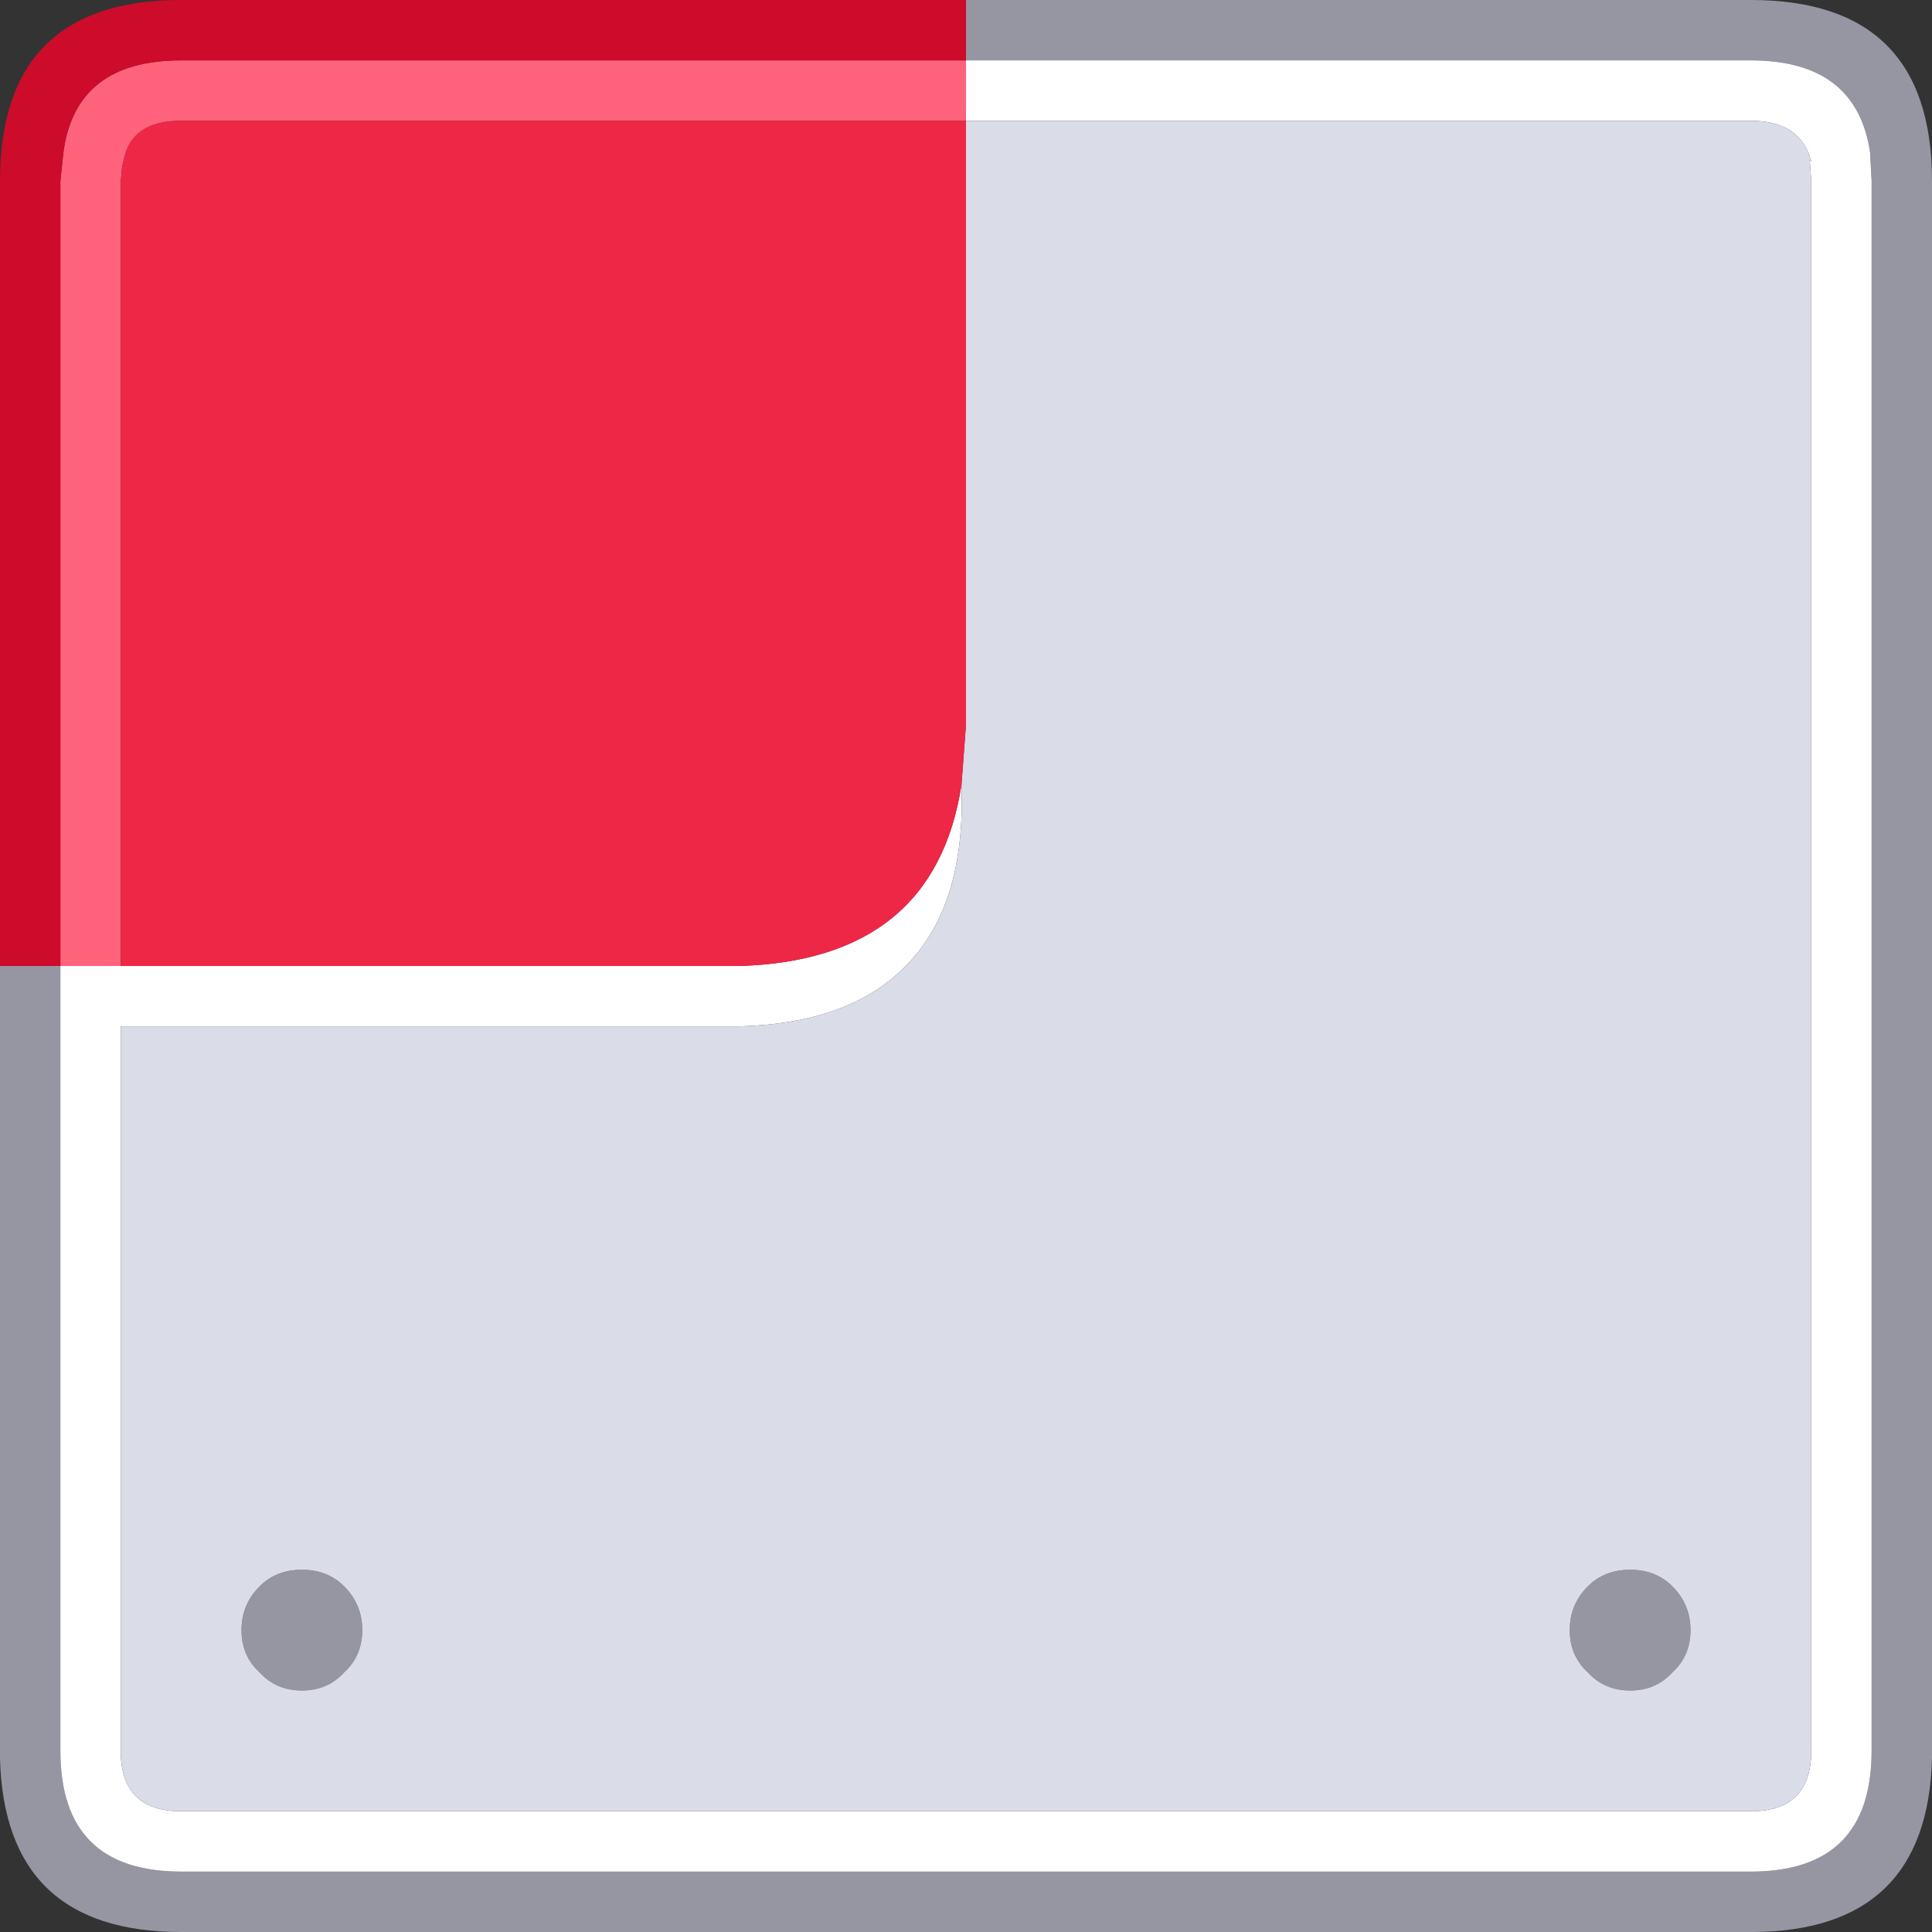
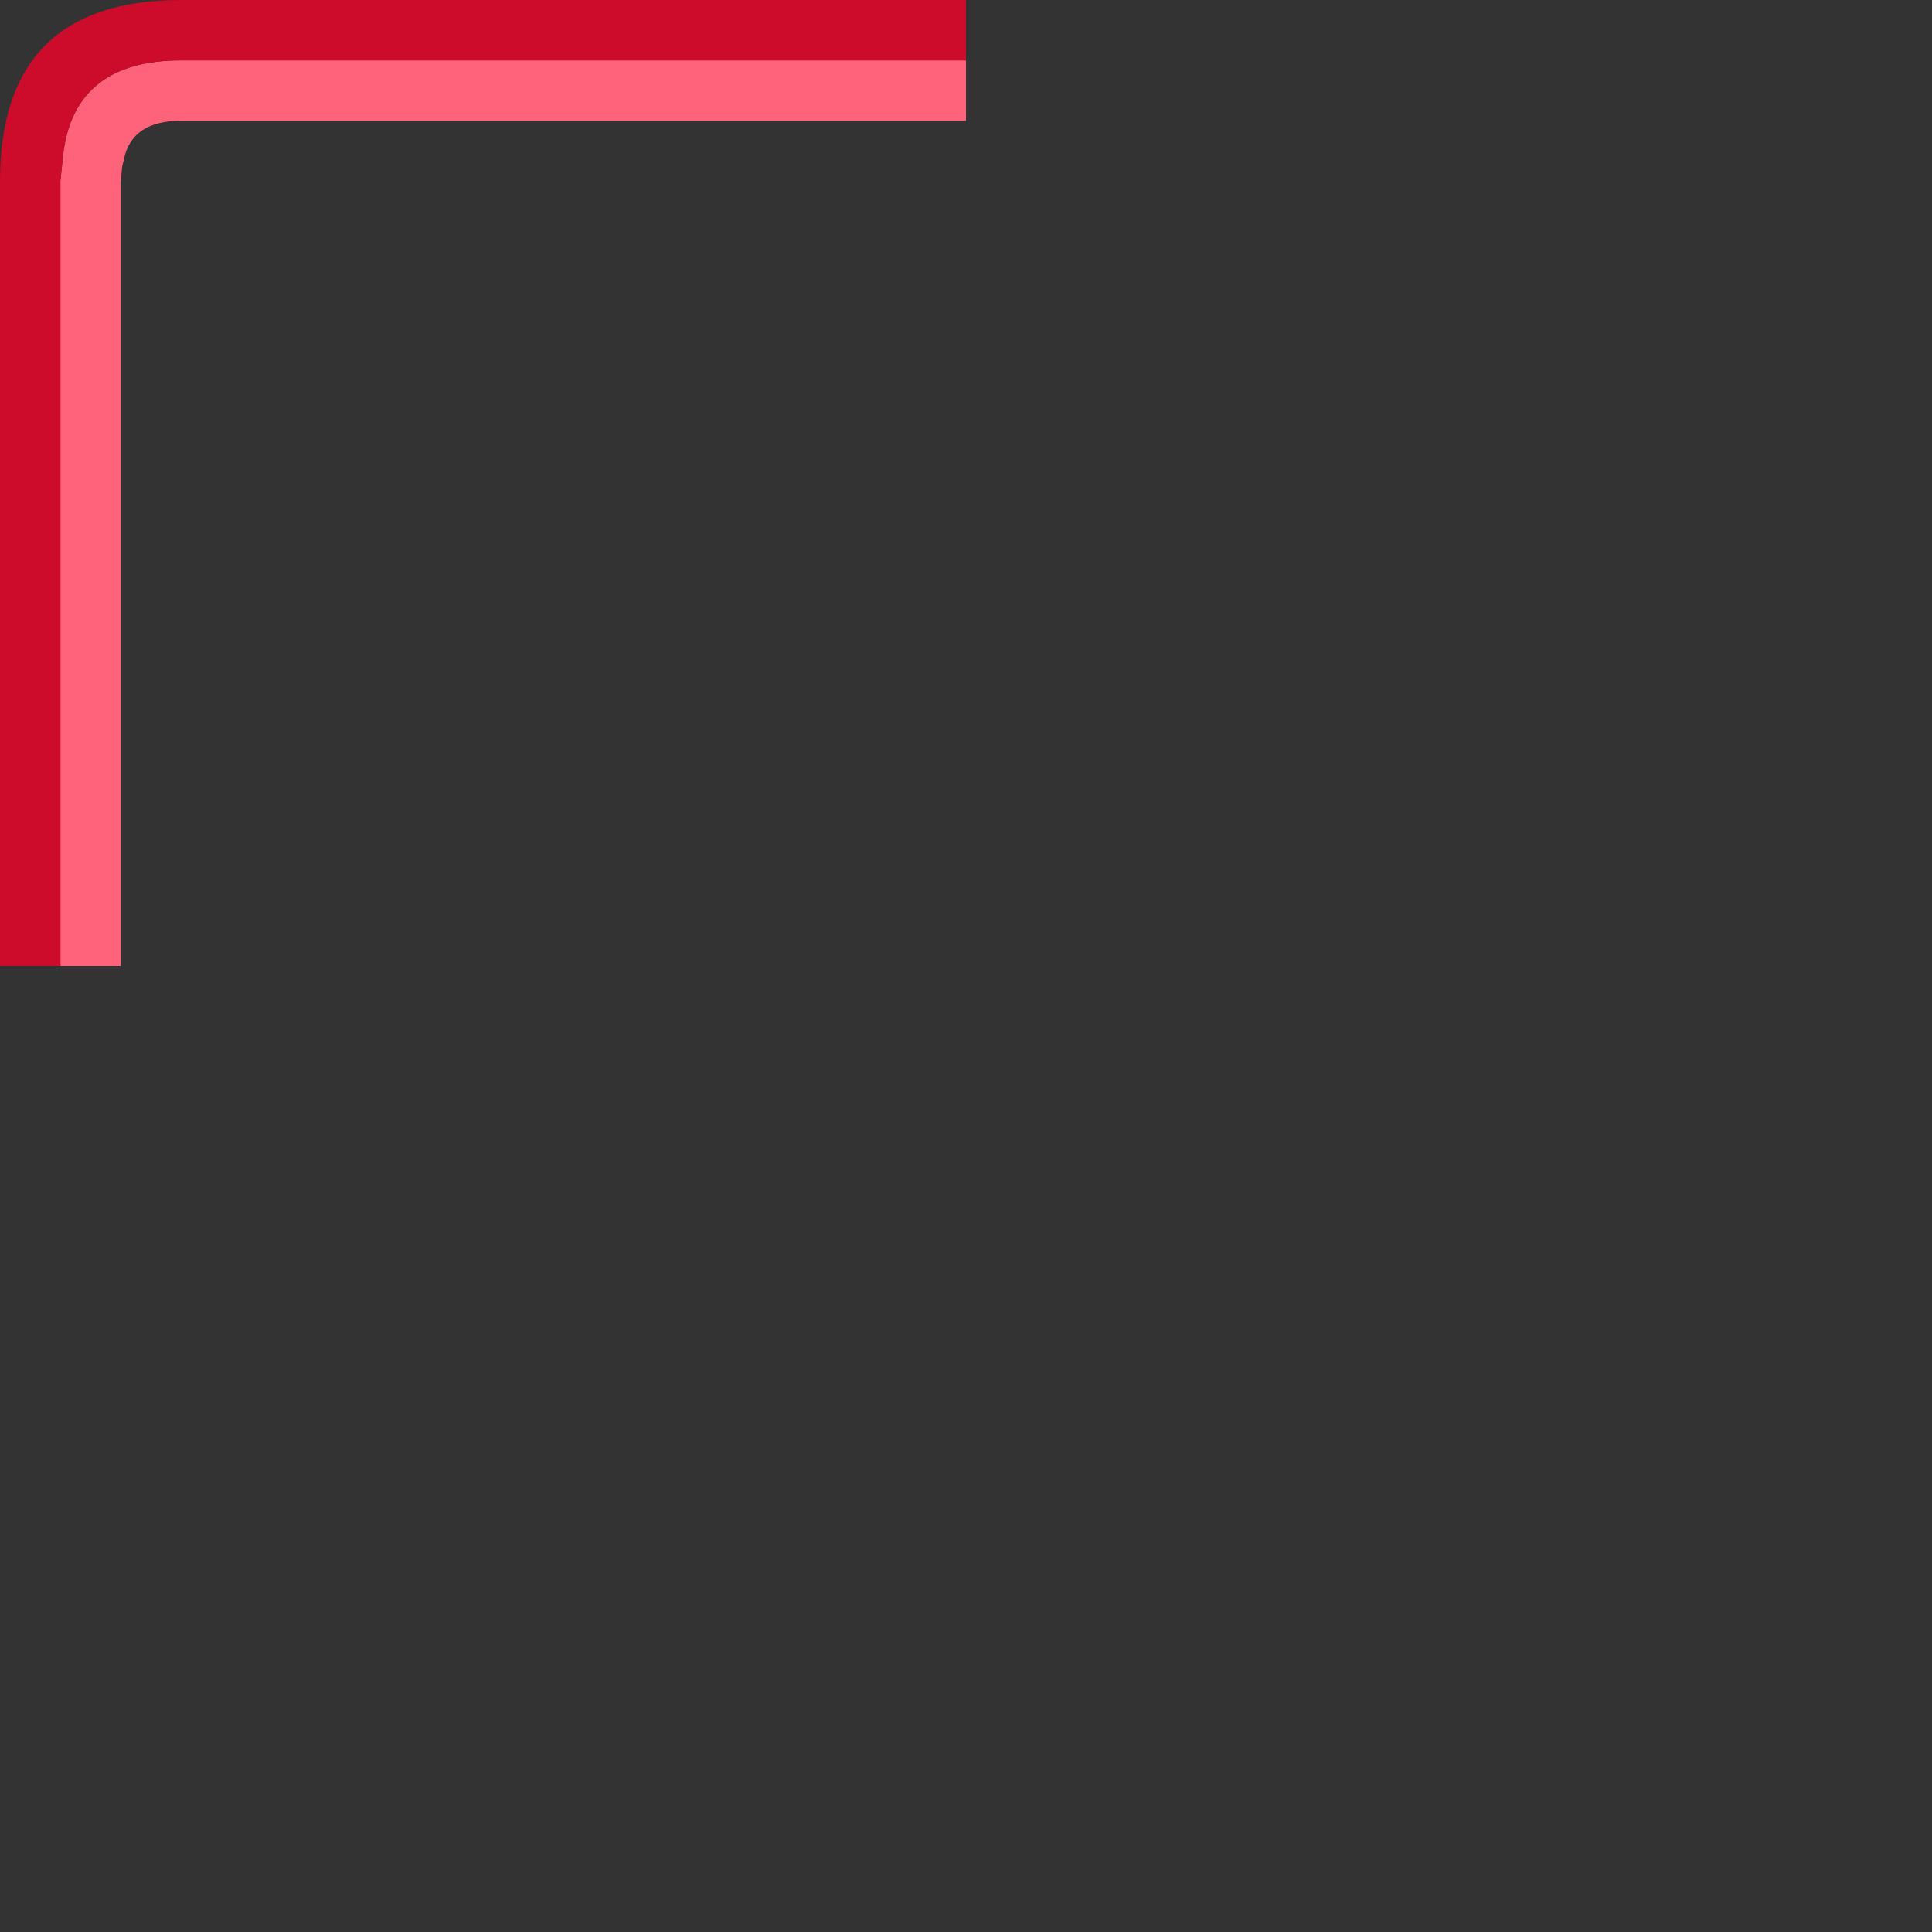
<svg xmlns="http://www.w3.org/2000/svg" width="64" height="64">
  <rect width="100%" height="100%" fill="#333333" stroke="none" />
  <defs />
  <g>
-     <path stroke="none" fill="#9696A3" d="M32 0 L58 0 Q64 0 64 6 L64 58.25 Q63.85 64 58 64 L6 64 Q0.15 64 0 58.25 L0 32 2 32 2 58 Q2 62 6 62 L58 62 Q62 62 62 58 L62 6 61.95 5.05 Q61.5 2 58 2 L32 2 32 0 M12 54 Q12 54.85 11.4 55.4 10.85 56 10 56 9.15 56 8.6 55.4 8 54.85 8 54 8 53.15 8.6 52.55 9.15 52 10 52 10.85 52 11.4 52.55 12 53.15 12 54 M56 54 Q56 54.85 55.4 55.4 54.85 56 54 56 53.15 56 52.6 55.4 52 54.85 52 54 52 53.15 52.6 52.55 53.15 52 54 52 54.85 52 55.4 52.55 56 53.15 56 54" />
-     <path stroke="none" fill="#FFFFFF" d="M32 2 L58 2 Q61.5 2 61.95 5.05 L62 6 62 58 Q62 62 58 62 L6 62 Q2 62 2 58 L2 32 4 32 24.5 32 Q30.95 31.8 31.85 26 32 30 30 32 28.15 33.9 24.5 34 L4 34 4 58 Q4 60 6 60 L27.45 60 28 60 58 60 Q60 60 60 58 L60 6 59.95 5.3 60 5.35 Q59.65 4 58 4 L32 4 32 2" />
-     <path stroke="none" fill="#DADCE7" d="M32 4 L58 4 Q59.65 4 60 5.35 L59.95 5.3 60 6 60 58 Q60 60 58 60 L28 60 27.45 60 6 60 Q4 60 4 58 L4 34 24.5 34 Q28.15 33.9 30 32 32 30 31.85 26 L32 24 32 4 M56 54 Q56 53.15 55.4 52.55 54.85 52 54 52 53.15 52 52.6 52.55 52 53.15 52 54 52 54.85 52.6 55.4 53.15 56 54 56 54.85 56 55.4 55.4 56 54.85 56 54 M12 54 Q12 53.15 11.4 52.55 10.85 52 10 52 9.15 52 8.6 52.55 8 53.15 8 54 8 54.85 8.6 55.4 9.15 56 10 56 10.85 56 11.4 55.4 12 54.85 12 54" />
    <path stroke="none" fill="#FF627B" d="M4 32 L2 32 2 6 2.1 5.05 Q2.5 2 6 2 L32 2 32 4 6 4 Q4.35 4 4.1 5.3 L4.05 5.5 4 6 4 32" />
    <path stroke="none" fill="#CD0B2A" d="M0 32 L0 6 Q0 0 6 0 L32 0 32 2 6 2 Q2.5 2 2.1 5.05 L2 6 2 32 0 32" />
-     <path stroke="none" fill="#EE2747" d="M31.85 26 Q30.95 31.8 24.5 32 L4 32 4 6 4.05 5.5 4.1 5.3 Q4.35 4 6 4 L32 4 32 24 31.85 26" />
  </g>
</svg>